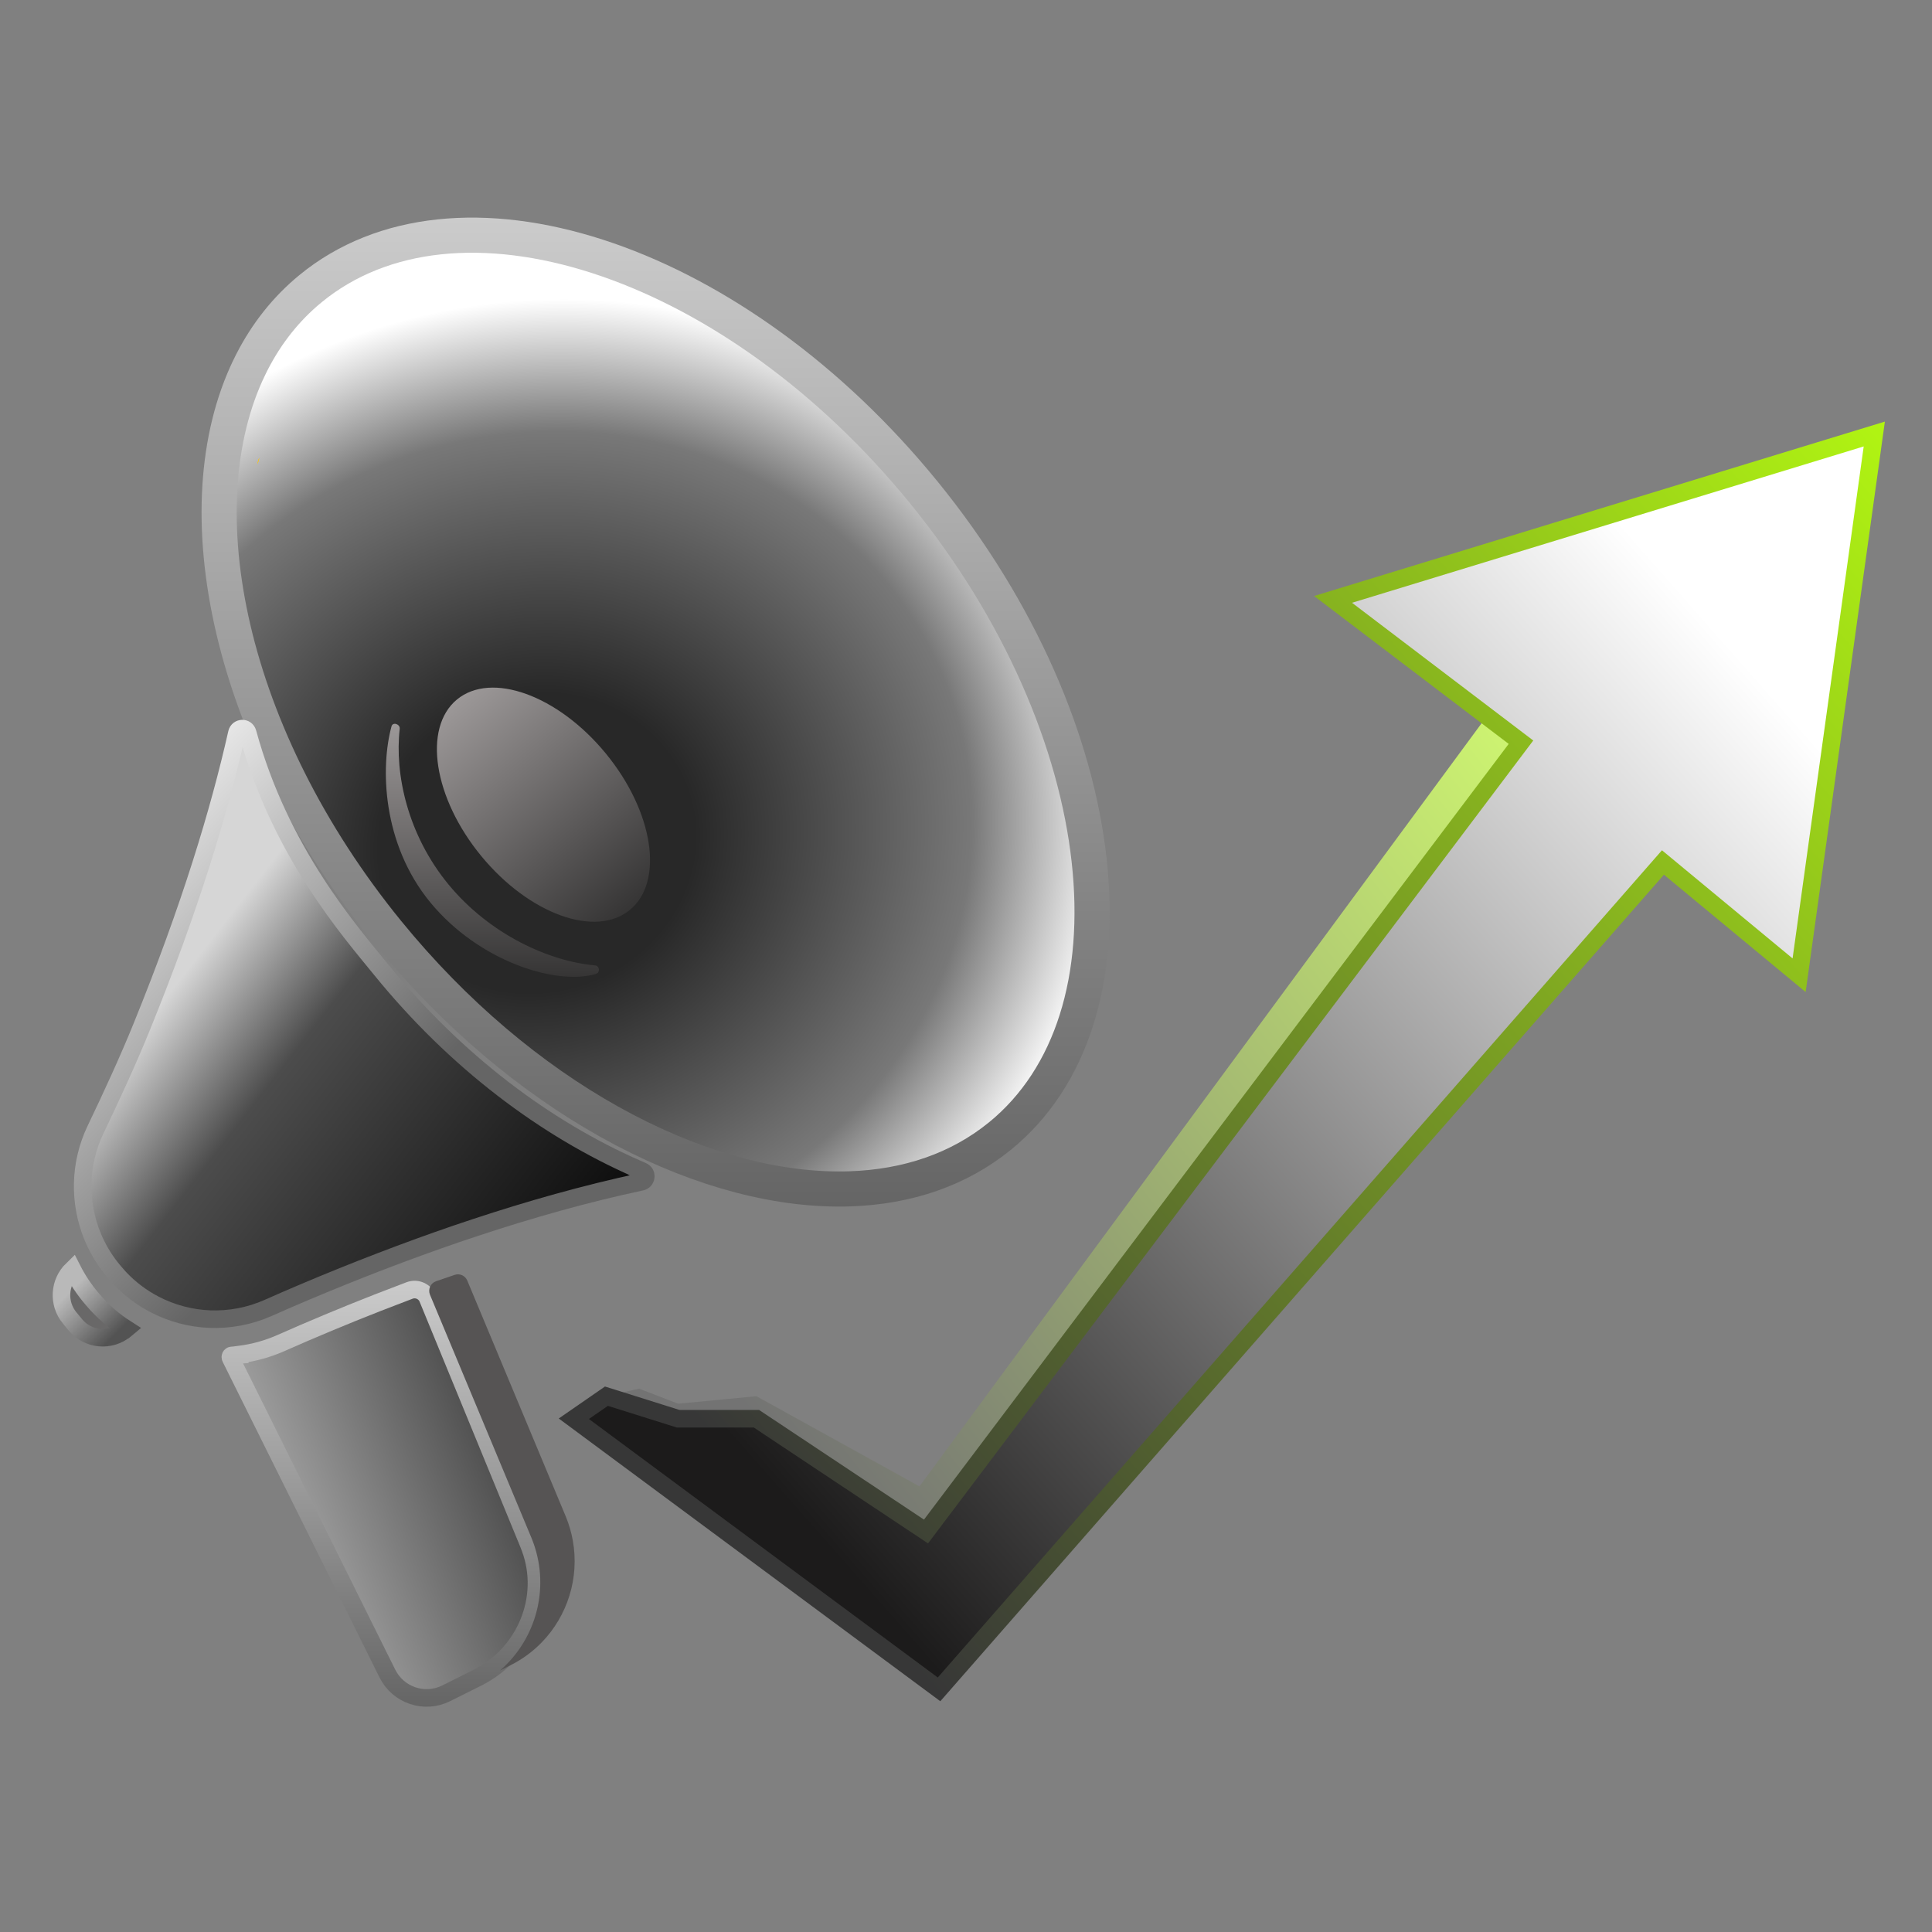
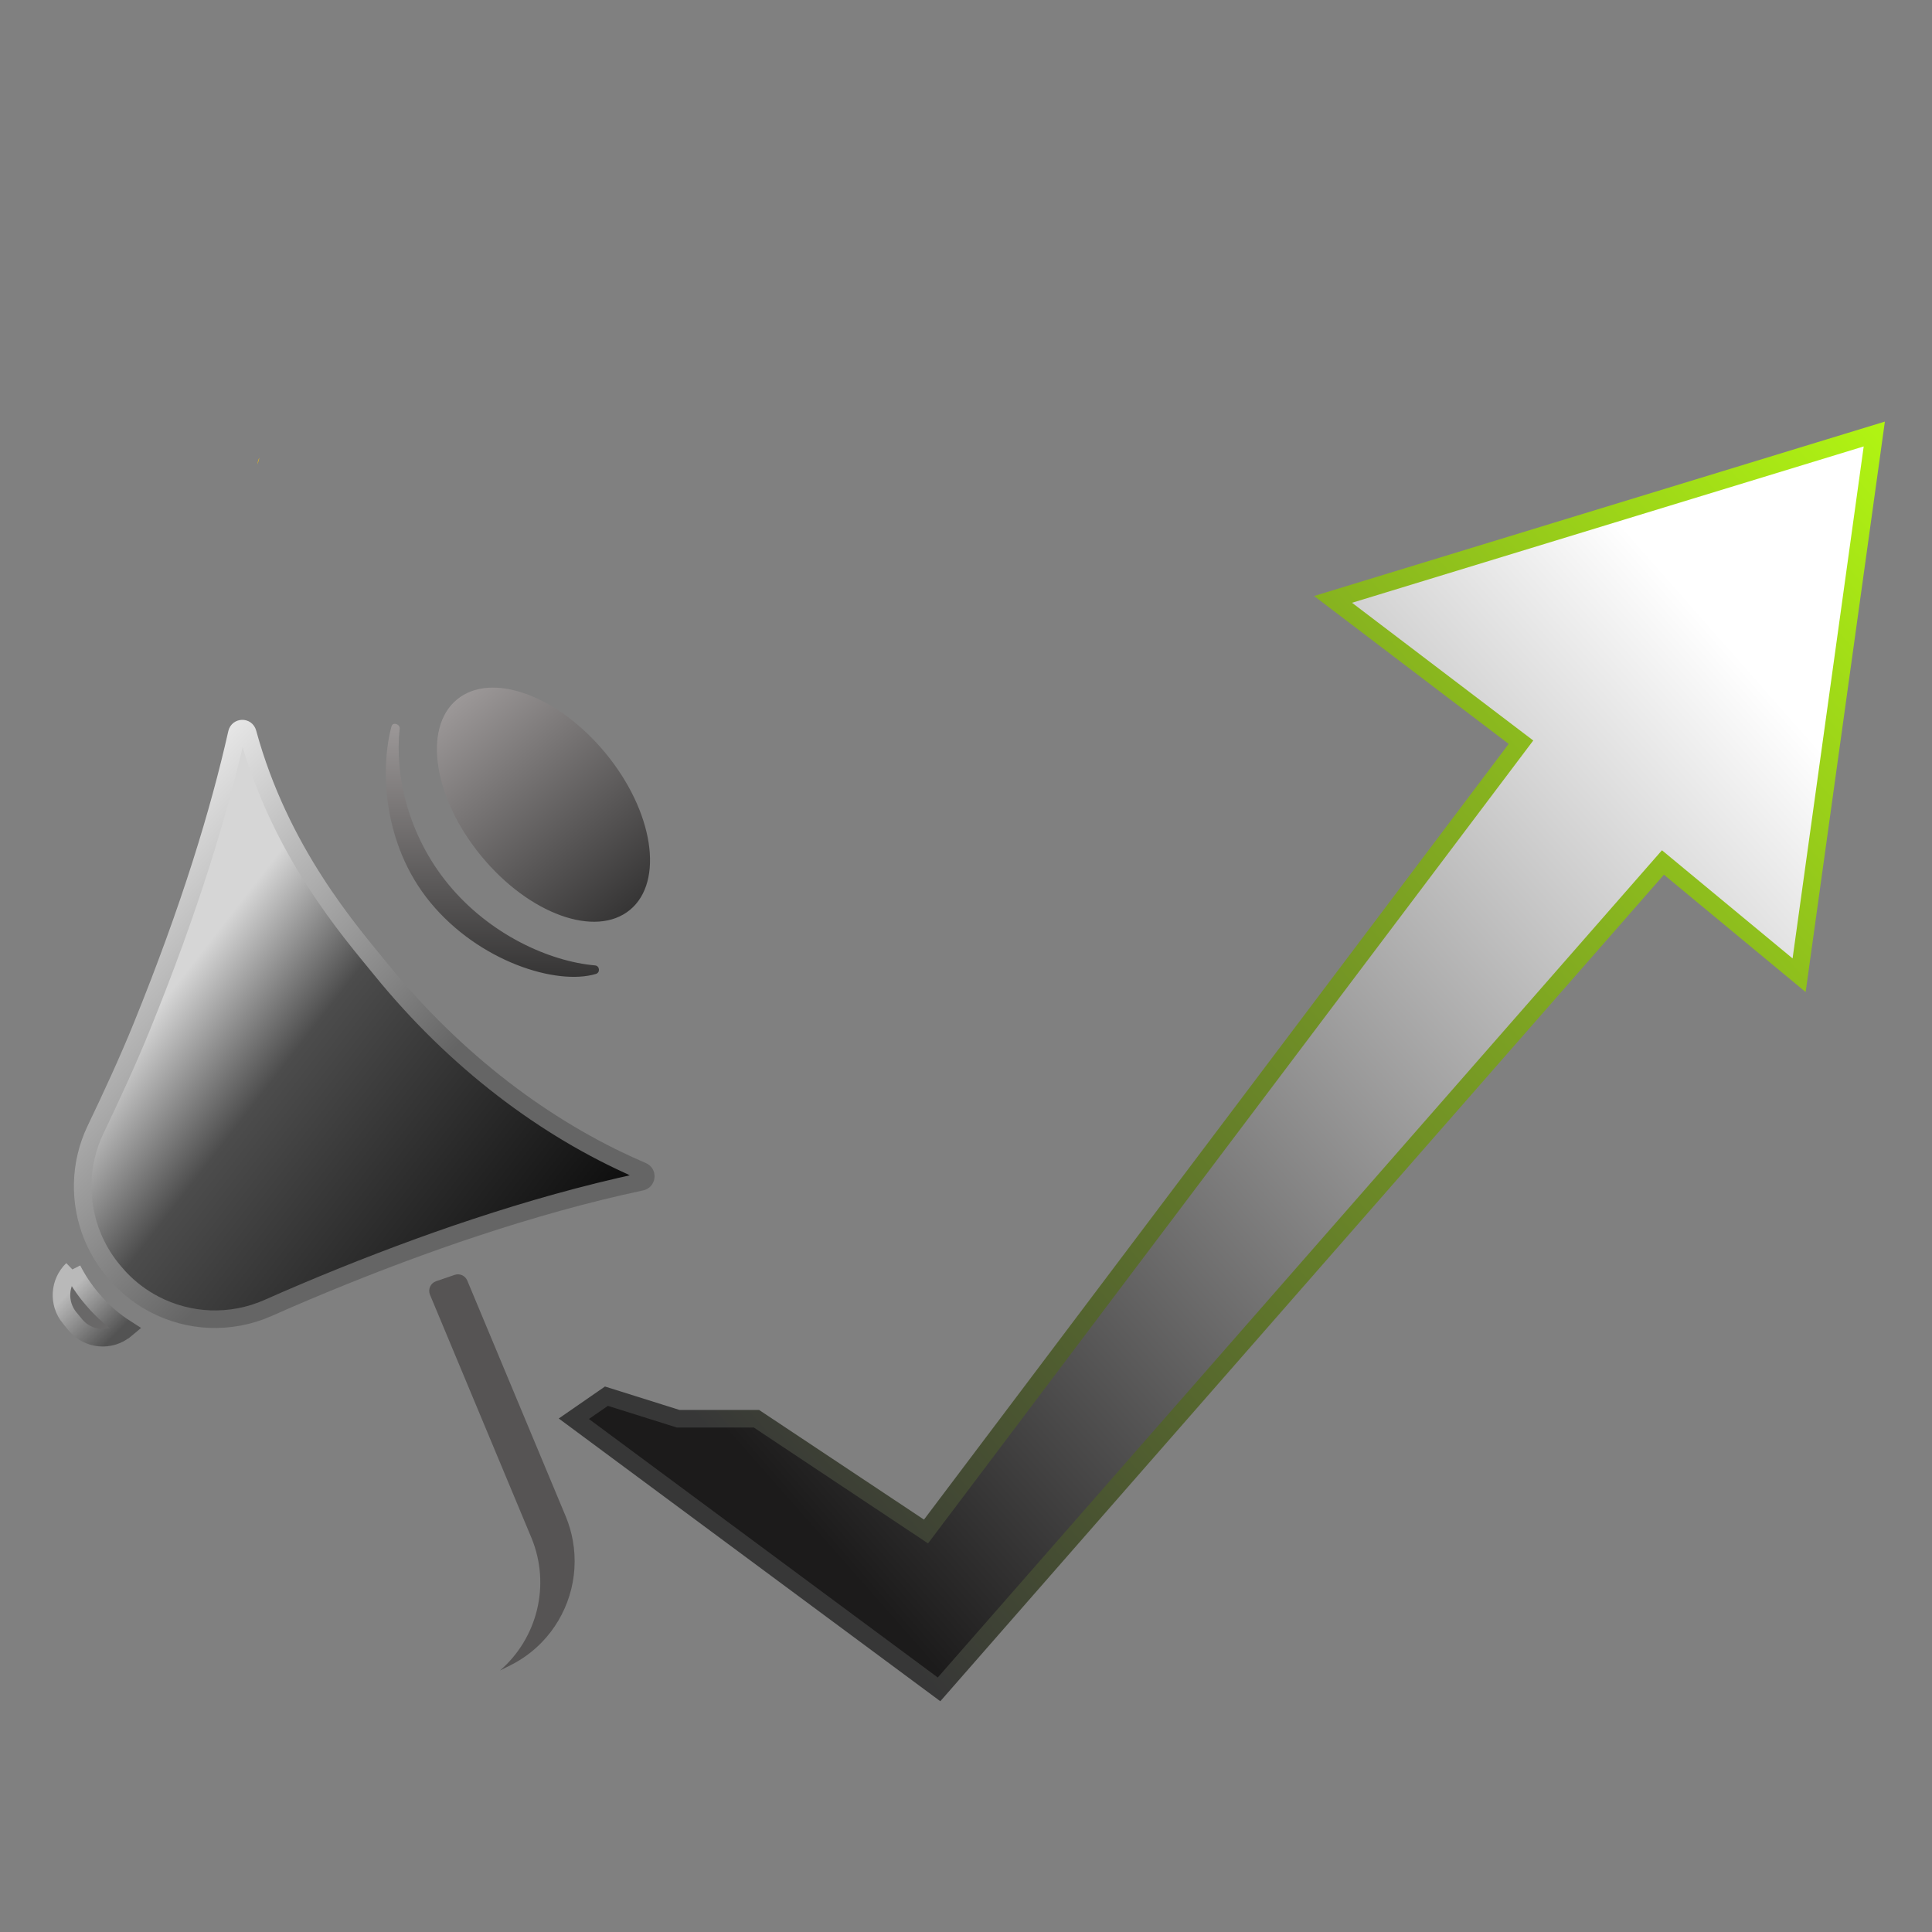
<svg xmlns="http://www.w3.org/2000/svg" width="110" height="110" viewBox="0 0 110 110" fill="none">
  <rect x="0" y="0" width="110" height="110" fill="#808080" stroke="none" />
  <g clip-path="url(#clip0_102_1720)">
-     <path d="M17.696 16.422C21.778 13.083 27.667 12.54 34.04 14.604C40.203 16.601 46.691 21.007 52.083 27.415L52.602 28.041C58.094 34.788 61.272 42.306 62.01 48.97C62.749 55.646 61.038 61.324 56.955 64.665L56.928 64.686C54.59 66.588 51.68 67.573 48.423 67.686C40.469 67.964 30.555 63.032 22.794 53.94L22.05 53.048C17.558 47.527 14.61 41.487 13.284 35.817C11.956 30.137 12.27 24.9 14.193 20.921V20.92C14.99 19.269 16.064 17.83 17.421 16.653L17.696 16.422Z" fill="url(#paint0_radial_102_1720)" stroke="url(#paint1_linear_102_1720)" stroke-width="2" />
-     <path d="M23.32 73.474C23.729 73.32 24.188 73.52 24.355 73.929L30.105 87.93V87.931C30.136 88.01 30.167 88.088 30.196 88.167V88.168C31.228 90.998 29.893 94.168 27.183 95.522L25.406 96.409C24.171 97.026 22.671 96.523 22.055 95.283L13.124 77.309C13.109 77.279 13.11 77.246 13.126 77.216C13.142 77.187 13.164 77.175 13.188 77.173L13.652 77.14V77.122C14.447 77.019 15.236 76.804 15.996 76.467C17.755 75.687 19.614 74.912 21.47 74.184L23.32 73.474Z" fill="url(#paint2_linear_102_1720)" stroke="url(#paint3_linear_102_1720)" />
    <path d="M30.262 87.568C31.369 90.26 30.579 93.287 28.469 95.11L29.057 94.816C29.74 94.475 30.339 94.03 30.844 93.51C32.319 91.992 32.995 89.829 32.614 87.714C32.532 87.259 32.403 86.806 32.221 86.362L26.606 72.913C26.49 72.632 26.177 72.488 25.889 72.585C25.532 72.705 25.177 72.826 24.824 72.949C24.512 73.058 24.355 73.409 24.481 73.716L30.262 87.568Z" fill="#565454" />
-     <path d="M4.121 72.276C4.416 72.856 4.78 73.407 5.212 73.916C5.227 73.933 5.241 73.951 5.256 73.968C5.271 73.985 5.286 74.002 5.3 74.019V74.019C5.854 74.672 6.494 75.219 7.188 75.661L7.141 75.7H7.14C6.277 76.414 5 76.292 4.288 75.427L3.964 75.033H3.963C3.284 74.207 3.365 73.006 4.121 72.276Z" fill="#696868" stroke="url(#paint4_linear_102_1720)" />
+     <path d="M4.121 72.276C4.416 72.856 4.78 73.407 5.212 73.916C5.227 73.933 5.241 73.951 5.256 73.968C5.271 73.985 5.286 74.002 5.3 74.019V74.019C5.854 74.672 6.494 75.219 7.188 75.661L7.141 75.7H7.14C6.277 76.414 5 76.292 4.288 75.427L3.964 75.033H3.963C3.284 74.207 3.365 73.006 4.121 72.276" fill="#696868" stroke="url(#paint4_linear_102_1720)" />
    <path d="M13.489 41.73C13.56 41.418 14.012 41.391 14.102 41.723C15.948 48.483 19.883 52.976 21.717 55.228C25.94 60.418 31.043 64.259 36.275 66.548V66.554L36.58 66.683C36.841 66.794 36.829 67.169 36.572 67.269L36.518 67.286C33.334 67.965 30.139 68.872 27.064 69.89C26.336 70.13 25.615 70.376 24.903 70.628C24.567 70.746 24.231 70.867 23.898 70.988C23.877 70.995 23.857 71.003 23.839 71.01C20.998 72.044 18.009 73.249 15.265 74.468C14.197 74.942 13.064 75.147 11.951 75.105C10.854 75.063 9.777 74.776 8.8 74.268C8.071 73.888 7.399 73.387 6.816 72.767L6.572 72.493L6.484 72.39L6.296 72.16C5.87 71.616 5.529 71.023 5.272 70.401C4.477 68.471 4.51 66.256 5.443 64.31C6.325 62.468 7.275 60.42 8.075 58.449C10.832 51.663 12.487 46.181 13.489 41.73Z" fill="url(#paint5_linear_102_1720)" stroke="url(#paint6_linear_102_1720)" />
    <path d="M14.664 26.438V26.439C14.699 26.311 14.735 26.184 14.771 26.059C14.711 26.16 14.673 26.285 14.664 26.438Z" fill="url(#paint7_radial_102_1720)" />
-     <path d="M14.664 26.438V26.439C14.699 26.311 14.735 26.184 14.771 26.059C14.711 26.16 14.673 26.285 14.664 26.438Z" fill="url(#paint8_radial_102_1720)" />
    <path d="M35.871 51.801C37.825 50.184 37.203 46.193 34.481 42.887C31.759 39.581 27.969 38.212 26.015 39.829C24.061 41.447 24.683 45.438 27.405 48.744C30.127 52.05 33.917 53.419 35.871 51.801Z" fill="url(#paint9_linear_102_1720)" />
    <path d="M25.535 50.357C23.195 47.515 22.466 44.057 22.758 41.497C22.789 41.226 22.364 41.089 22.292 41.352C21.663 43.648 21.735 48.021 24.503 51.383C27.278 54.753 31.693 56.122 33.927 55.452C34.186 55.375 34.147 54.99 33.878 54.966C31.279 54.738 27.884 53.211 25.535 50.357Z" fill="url(#paint10_linear_102_1720)" />
  </g>
-   <path d="M52.35 84.628L85.769 39.262L87.625 40.974L52.722 87.196L42.696 80.349L38.612 80.776L34.527 79.493L36.384 79.064L38.612 79.921L43.068 79.493L52.35 84.628Z" fill="url(#paint11_linear_102_1720)" />
  <path d="M34.528 79.493L32.672 80.777L53.465 96.185L94.681 49.106L102.434 55.526L106.714 24.711L75.899 34.127L86.598 42.258L52.723 87.197L43.069 80.777H38.613L34.528 79.493Z" fill="url(#paint12_linear_102_1720)" stroke="url(#paint13_linear_102_1720)" />
  <defs>
    <radialGradient id="paint0_radial_102_1720" cx="0" cy="0" r="1" gradientUnits="userSpaceOnUse" gradientTransform="translate(30.495 47.984) rotate(-20.989) scale(35.005 32.278)">
      <stop offset="0.26" stop-color="#282828" />
      <stop offset="0.716" stop-color="#787878" />
      <stop offset="0.947" stop-color="white" />
    </radialGradient>
    <linearGradient id="paint1_linear_102_1720" x1="37.327" y1="12.391" x2="37.327" y2="68.698" gradientUnits="userSpaceOnUse">
      <stop stop-color="#CBCBCB" />
      <stop offset="1" stop-color="#656565" />
    </linearGradient>
    <linearGradient id="paint2_linear_102_1720" x1="37.702" y1="74.928" x2="12.669" y2="84.998" gradientUnits="userSpaceOnUse">
      <stop />
      <stop offset="1" stop-color="#B4B4B4" />
    </linearGradient>
    <linearGradient id="paint3_linear_102_1720" x1="21.829" y1="72.922" x2="21.829" y2="97.173" gradientUnits="userSpaceOnUse">
      <stop stop-color="#CBCBCB" />
      <stop offset="1" stop-color="#656565" />
    </linearGradient>
    <linearGradient id="paint4_linear_102_1720" x1="2.193" y1="71.693" x2="8.26" y2="77.745" gradientUnits="userSpaceOnUse">
      <stop offset="0.299" stop-color="#B9B9B9" />
      <stop offset="0.716" stop-color="#535353" />
    </linearGradient>
    <linearGradient id="paint5_linear_102_1720" x1="-2.246" y1="50.052" x2="33.163" y2="77.586" gradientUnits="userSpaceOnUse">
      <stop offset="0.298" stop-color="#D6D6D6" />
      <stop offset="0.47" stop-color="#4C4C4C" />
      <stop offset="1" />
    </linearGradient>
    <linearGradient id="paint6_linear_102_1720" x1="5.219" y1="49.041" x2="32.115" y2="75.67" gradientUnits="userSpaceOnUse">
      <stop stop-color="#E7E7E7" />
      <stop offset="0.587" stop-color="#656565" />
    </linearGradient>
    <radialGradient id="paint7_radial_102_1720" cx="0" cy="0" r="1" gradientUnits="userSpaceOnUse" gradientTransform="translate(25.239 37.896) rotate(-39.295) scale(23.741 16.865)">
      <stop offset="0.29" stop-color="#FFDB02" />
      <stop offset="0.92" stop-color="#FFC606" />
    </radialGradient>
    <radialGradient id="paint8_radial_102_1720" cx="0" cy="0" r="1" gradientUnits="userSpaceOnUse" gradientTransform="translate(25.239 37.896) rotate(-39.295) scale(23.741 16.865)">
      <stop offset="0.29" stop-color="#FFDB02" />
      <stop offset="0.92" stop-color="#FFC606" />
    </radialGradient>
    <linearGradient id="paint9_linear_102_1720" x1="26.015" y1="39.829" x2="35.903" y2="51.776" gradientUnits="userSpaceOnUse">
      <stop stop-color="#9C9898" />
      <stop offset="1" stop-color="#363535" />
    </linearGradient>
    <linearGradient id="paint10_linear_102_1720" x1="28.035" y1="41.211" x2="28.035" y2="55.617" gradientUnits="userSpaceOnUse">
      <stop stop-color="#9C9898" />
      <stop offset="1" stop-color="#363535" />
    </linearGradient>
    <linearGradient id="paint11_linear_102_1720" x1="89.482" y1="37.978" x2="40.1" y2="77.19" gradientUnits="userSpaceOnUse">
      <stop stop-color="#D5FF71" />
      <stop offset="1" stop-color="#737373" />
    </linearGradient>
    <linearGradient id="paint12_linear_102_1720" x1="97.652" y1="35.839" x2="43.298" y2="83.731" gradientUnits="userSpaceOnUse">
      <stop stop-color="white" />
      <stop offset="1" stop-color="#1C1B1B" />
    </linearGradient>
    <linearGradient id="paint13_linear_102_1720" x1="109.534" y1="25.567" x2="42.529" y2="84.067" gradientUnits="userSpaceOnUse">
      <stop stop-color="#B2F612" />
      <stop offset="1" stop-color="#373737" />
    </linearGradient>
    <clipPath id="clip0_102_1720">
      <rect width="66.978" height="88.174" fill="white" transform="translate(3 9)" />
    </clipPath>
  </defs>
</svg>